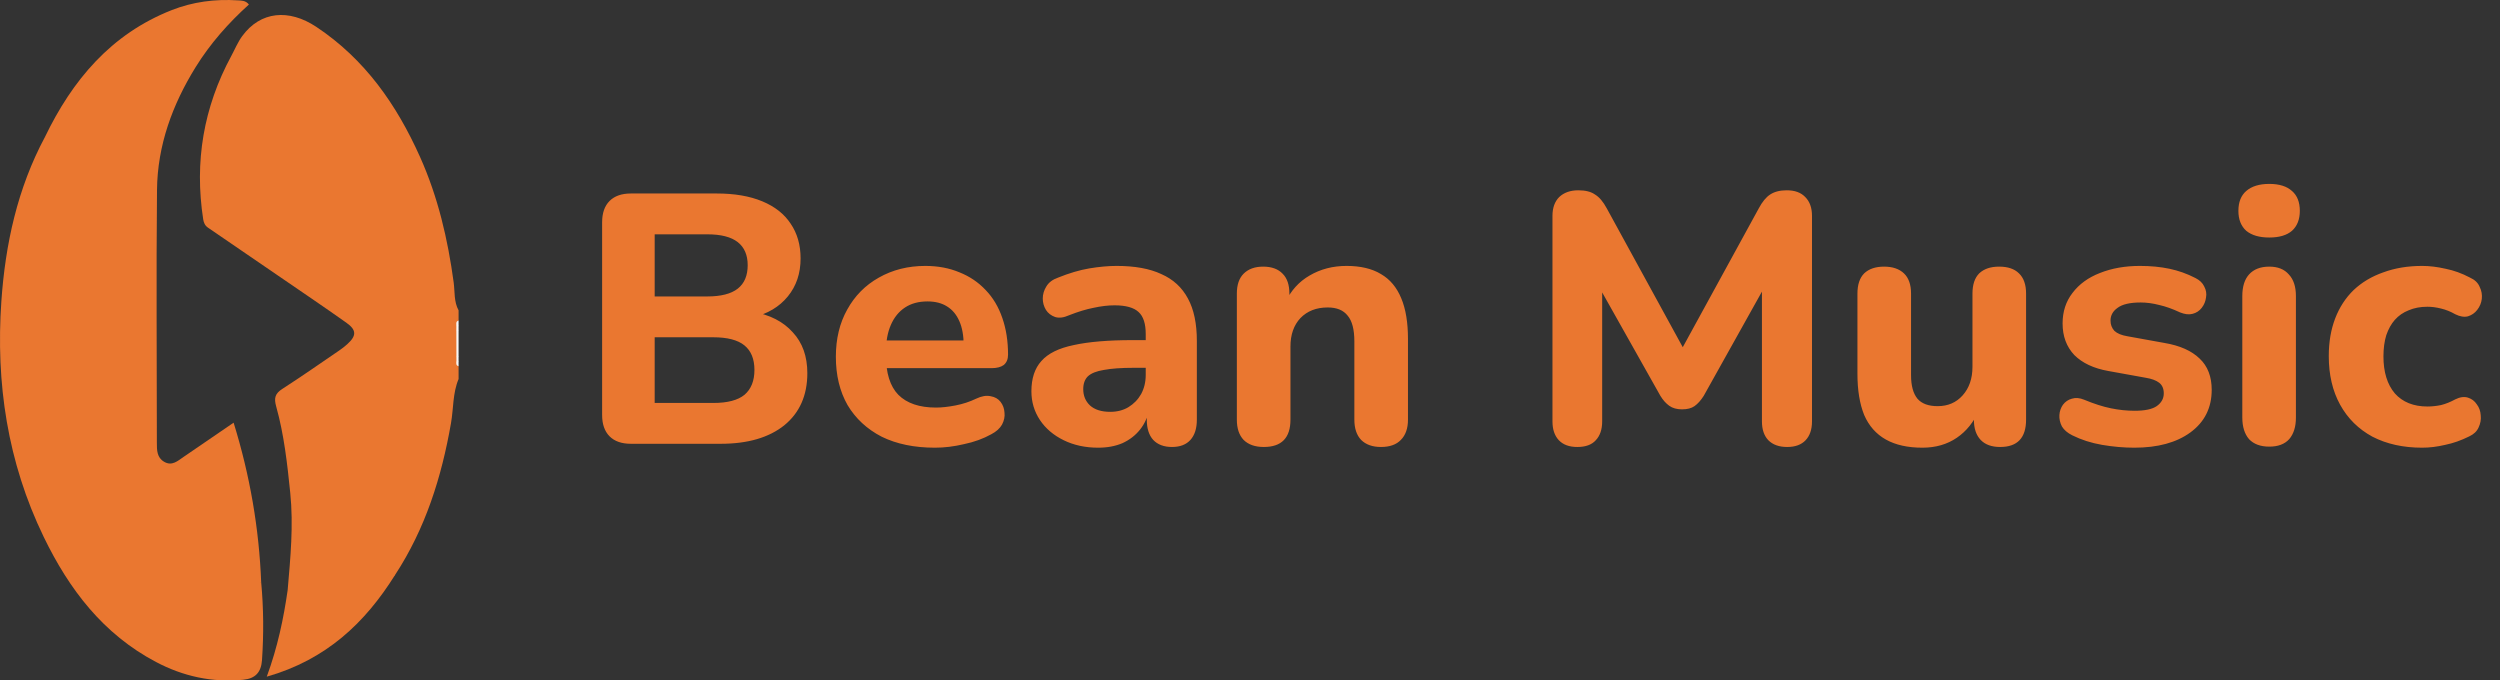
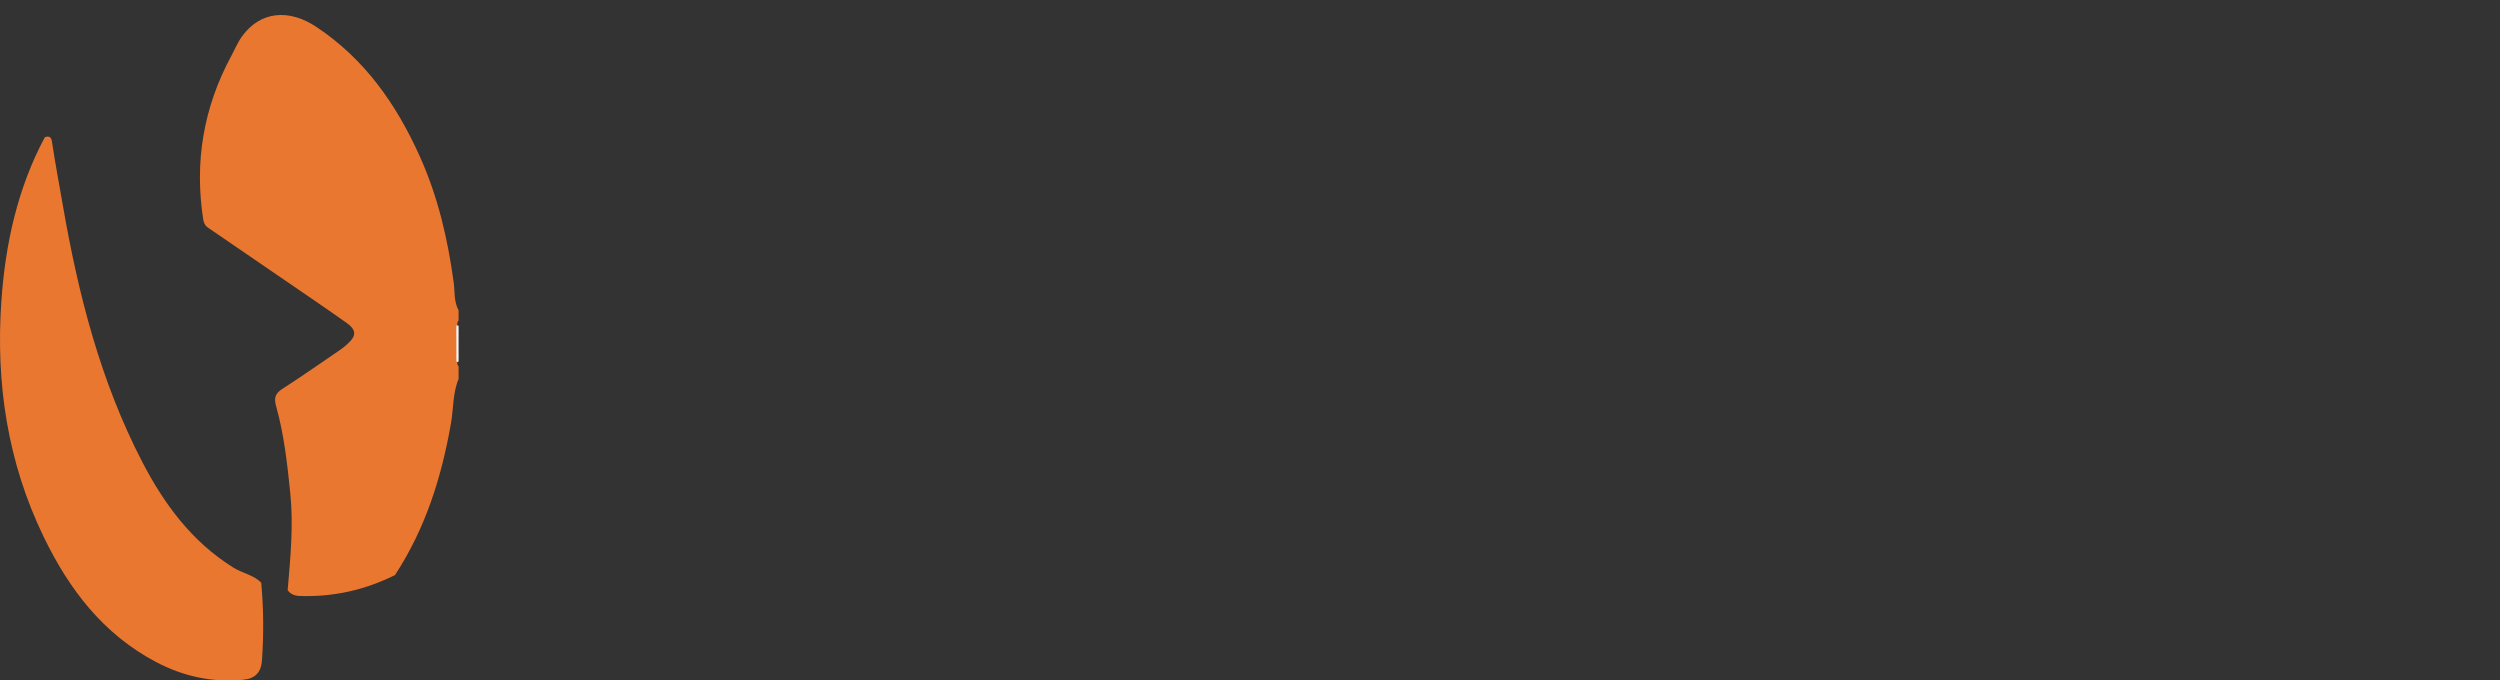
<svg xmlns="http://www.w3.org/2000/svg" width="169" height="46" viewBox="0 0 169 46" fill="none">
  <rect x="0" y="0" width="169" height="46" fill="#333333" stroke="none" />
  <g clip-path="url(#clip0_1_2141)">
    <path d="M31 25.622C30.6 26.575 30.661 27.608 30.488 28.6C29.852 32.257 28.757 35.737 26.702 38.872C24.676 39.885 22.532 40.366 20.263 40.288C19.936 40.277 19.648 40.175 19.445 39.899C19.633 37.706 19.847 35.522 19.62 33.311C19.419 31.346 19.204 29.387 18.672 27.485C18.512 26.912 18.587 26.61 19.086 26.289C20.387 25.452 21.655 24.564 22.933 23.692C23.123 23.562 23.306 23.421 23.476 23.267C24.106 22.697 24.113 22.31 23.416 21.817C21.872 20.724 20.304 19.665 18.744 18.595C17.185 17.525 15.624 16.457 14.062 15.391C13.854 15.249 13.771 15.056 13.735 14.818C13.137 10.931 13.76 7.252 15.633 3.786C15.877 3.335 16.074 2.849 16.375 2.439C17.608 0.756 19.527 0.584 21.378 1.813C24.677 4.005 26.816 7.084 28.396 10.611C29.608 13.316 30.274 16.169 30.669 19.096C30.753 19.724 30.677 20.39 31 20.979V21.667C30.867 21.8 30.925 21.97 30.911 22.127C30.911 22.252 30.911 22.378 30.911 22.503C30.911 22.978 30.911 23.452 30.911 23.925C30.911 24.05 30.911 24.176 30.911 24.301C30.925 24.457 30.866 24.629 31 24.762V25.622L31 25.622Z" fill="#EA7730" />
    <path d="M30.853 24.078C30.851 23.502 30.85 22.927 30.849 22.352C30.9 22.274 30.951 22.279 31 22.354V24.074C30.953 24.149 30.904 24.15 30.853 24.078Z" fill="#F7F7F7" />
-     <path d="M30.851 22.005C30.836 21.864 30.82 21.722 31 21.666V22.01C30.947 22.089 30.898 22.087 30.851 22.005Z" fill="#F7F7F7" />
    <path d="M30.851 22.005C30.9 22.006 30.95 22.008 31 22.01V22.354C30.949 22.353 30.898 22.353 30.848 22.352C30.849 22.236 30.85 22.121 30.851 22.005V22.005Z" fill="#F7F7F7" />
    <path d="M30.853 24.078C30.902 24.077 30.951 24.076 31 24.074V24.418C30.954 24.495 30.905 24.493 30.854 24.422C30.854 24.307 30.853 24.192 30.853 24.078Z" fill="#F7F7F7" />
-     <path d="M30.853 24.423C30.902 24.423 30.951 24.421 31 24.418V24.762C30.823 24.704 30.832 24.566 30.853 24.423V24.423Z" fill="#F7F7F7" />
    <path d="M17.658 39.385C17.819 41.127 17.831 42.871 17.712 44.616C17.656 45.436 17.277 45.87 16.443 45.951C14.357 46.154 12.386 45.724 10.543 44.749C6.967 42.859 4.672 39.842 2.95 36.285C0.504 31.235 -0.292 25.889 0.092 20.368C0.36 16.507 1.177 12.742 3.032 9.274C3.498 9.112 3.499 9.492 3.538 9.746C3.75 11.133 4.01 12.511 4.25 13.893C5.293 19.898 6.788 25.768 9.614 31.221C11.094 34.076 12.967 36.619 15.773 38.369C16.384 38.749 17.132 38.862 17.658 39.386V39.385Z" fill="#EA7730" />
-     <path d="M17.658 39.385C16.226 39.105 15.094 38.275 14.025 37.363C10.779 34.599 9.008 30.896 7.482 27.051C6.003 23.324 5.097 19.433 4.266 15.53C3.859 13.613 3.635 11.658 3.341 9.718C3.308 9.501 3.279 9.323 3.032 9.274C4.888 5.421 7.501 2.303 11.604 0.685C13.032 0.122 14.547 -0.077 16.088 0.026C16.331 0.042 16.603 0.026 16.826 0.305C15.441 1.556 14.217 2.94 13.235 4.522C11.653 7.071 10.645 9.826 10.614 12.832C10.556 18.53 10.604 24.229 10.604 29.928C10.604 30.425 10.601 30.928 11.097 31.217C11.631 31.53 12.022 31.15 12.42 30.88C13.527 30.129 14.63 29.369 15.792 28.573C16.9 32.148 17.514 35.725 17.657 39.385L17.658 39.385Z" fill="#EA7730" />
-     <path d="M19.445 39.899C21.308 40.36 23.076 39.854 24.854 39.39C25.474 39.228 26.023 38.819 26.702 38.872C24.68 42.105 22.06 44.591 18.034 45.743C18.776 43.715 19.167 41.819 19.445 39.899V39.899Z" fill="#EA7730" />
  </g>
-   <path d="M42.648 30C42.024 30 41.544 29.832 41.208 29.496C40.872 29.16 40.704 28.68 40.704 28.056V15.024C40.704 14.4 40.872 13.92 41.208 13.584C41.544 13.248 42.024 13.08 42.648 13.08H48.456C49.656 13.08 50.68 13.256 51.528 13.608C52.376 13.96 53.016 14.464 53.448 15.12C53.896 15.776 54.12 16.56 54.12 17.472C54.12 18.48 53.832 19.336 53.256 20.04C52.68 20.744 51.888 21.216 50.88 21.456V21.072C52.048 21.28 52.952 21.744 53.592 22.464C54.248 23.168 54.576 24.088 54.576 25.224C54.576 26.728 54.056 27.904 53.016 28.752C51.976 29.584 50.544 30 48.72 30H42.648ZM44.256 27.24H48.216C49.176 27.24 49.88 27.056 50.328 26.688C50.776 26.304 51 25.744 51 25.008C51 24.272 50.776 23.72 50.328 23.352C49.88 22.984 49.176 22.8 48.216 22.8H44.256V27.24ZM44.256 20.04H47.808C48.736 20.04 49.424 19.864 49.872 19.512C50.32 19.16 50.544 18.632 50.544 17.928C50.544 17.24 50.32 16.72 49.872 16.368C49.424 16.016 48.736 15.84 47.808 15.84H44.256V20.04ZM63.2 30.264C61.807 30.264 60.608 30.016 59.599 29.52C58.608 29.008 57.84 28.296 57.295 27.384C56.767 26.456 56.504 25.368 56.504 24.12C56.504 22.904 56.76 21.84 57.272 20.928C57.783 20 58.495 19.28 59.407 18.768C60.336 18.24 61.383 17.976 62.551 17.976C63.4 17.976 64.168 18.12 64.856 18.408C65.543 18.68 66.135 19.08 66.632 19.608C67.127 20.12 67.504 20.752 67.76 21.504C68.016 22.24 68.144 23.064 68.144 23.976C68.144 24.28 68.047 24.512 67.856 24.672C67.663 24.816 67.383 24.888 67.016 24.888H59.48V23.016H65.528L65.144 23.352C65.144 22.696 65.047 22.152 64.856 21.72C64.663 21.272 64.383 20.936 64.016 20.712C63.663 20.488 63.224 20.376 62.696 20.376C62.103 20.376 61.599 20.512 61.184 20.784C60.767 21.056 60.447 21.448 60.224 21.96C59.999 22.472 59.888 23.088 59.888 23.808V24C59.888 25.216 60.167 26.112 60.727 26.688C61.303 27.264 62.151 27.552 63.272 27.552C63.656 27.552 64.096 27.504 64.591 27.408C65.088 27.312 65.552 27.16 65.984 26.952C66.352 26.776 66.68 26.72 66.968 26.784C67.255 26.832 67.48 26.96 67.639 27.168C67.799 27.376 67.888 27.616 67.903 27.888C67.936 28.16 67.879 28.432 67.736 28.704C67.591 28.96 67.352 29.176 67.016 29.352C66.472 29.656 65.856 29.88 65.168 30.024C64.496 30.184 63.84 30.264 63.2 30.264ZM74.235 30.264C73.371 30.264 72.595 30.096 71.907 29.76C71.219 29.424 70.683 28.968 70.299 28.392C69.915 27.816 69.723 27.168 69.723 26.448C69.723 25.584 69.947 24.904 70.395 24.408C70.843 23.896 71.571 23.536 72.579 23.328C73.587 23.104 74.923 22.992 76.587 22.992H77.859V24.864H76.611C75.795 24.864 75.131 24.912 74.619 25.008C74.123 25.088 73.763 25.232 73.539 25.44C73.331 25.648 73.227 25.936 73.227 26.304C73.227 26.752 73.379 27.12 73.683 27.408C74.003 27.696 74.459 27.84 75.051 27.84C75.515 27.84 75.923 27.736 76.275 27.528C76.643 27.304 76.931 27.008 77.139 26.64C77.347 26.256 77.451 25.824 77.451 25.344V22.584C77.451 21.88 77.291 21.384 76.971 21.096C76.651 20.792 76.107 20.64 75.339 20.64C74.907 20.64 74.435 20.696 73.923 20.808C73.427 20.904 72.875 21.072 72.267 21.312C71.915 21.472 71.603 21.512 71.331 21.432C71.059 21.336 70.851 21.176 70.707 20.952C70.563 20.712 70.491 20.456 70.491 20.184C70.491 19.896 70.571 19.624 70.731 19.368C70.891 19.096 71.155 18.896 71.523 18.768C72.275 18.464 72.979 18.256 73.635 18.144C74.307 18.032 74.923 17.976 75.483 17.976C76.715 17.976 77.723 18.16 78.507 18.528C79.307 18.88 79.907 19.432 80.307 20.184C80.707 20.92 80.907 21.872 80.907 23.04V28.368C80.907 28.96 80.763 29.416 80.475 29.736C80.187 30.056 79.771 30.216 79.227 30.216C78.683 30.216 78.259 30.056 77.955 29.736C77.667 29.416 77.523 28.96 77.523 28.368V27.48L77.691 27.624C77.595 28.168 77.387 28.64 77.067 29.04C76.763 29.424 76.371 29.728 75.891 29.952C75.411 30.16 74.859 30.264 74.235 30.264ZM85.435 30.216C84.843 30.216 84.387 30.056 84.067 29.736C83.763 29.416 83.611 28.96 83.611 28.368V19.848C83.611 19.256 83.763 18.808 84.067 18.504C84.387 18.184 84.827 18.024 85.387 18.024C85.963 18.024 86.403 18.184 86.707 18.504C87.011 18.808 87.163 19.256 87.163 19.848V21.216L86.899 20.424C87.267 19.64 87.811 19.04 88.531 18.624C89.267 18.192 90.099 17.976 91.027 17.976C91.971 17.976 92.747 18.16 93.355 18.528C93.963 18.88 94.419 19.424 94.723 20.16C95.027 20.88 95.179 21.8 95.179 22.92V28.368C95.179 28.96 95.019 29.416 94.699 29.736C94.395 30.056 93.947 30.216 93.355 30.216C92.779 30.216 92.331 30.056 92.011 29.736C91.707 29.416 91.555 28.96 91.555 28.368V23.088C91.555 22.272 91.403 21.688 91.099 21.336C90.811 20.968 90.363 20.784 89.755 20.784C88.987 20.784 88.371 21.024 87.907 21.504C87.459 21.984 87.235 22.624 87.235 23.424V28.368C87.235 29.6 86.635 30.216 85.435 30.216ZM106.627 30.216C106.083 30.216 105.667 30.064 105.379 29.76C105.091 29.456 104.947 29.032 104.947 28.488V14.592C104.947 14.048 105.099 13.624 105.403 13.32C105.723 13.016 106.155 12.864 106.699 12.864C107.179 12.864 107.555 12.96 107.827 13.152C108.115 13.328 108.379 13.64 108.619 14.088L114.163 24.216H113.347L118.891 14.088C119.131 13.64 119.387 13.328 119.659 13.152C119.947 12.96 120.323 12.864 120.787 12.864C121.331 12.864 121.747 13.016 122.035 13.32C122.339 13.624 122.491 14.048 122.491 14.592V28.488C122.491 29.032 122.347 29.456 122.059 29.76C121.771 30.064 121.355 30.216 120.811 30.216C120.267 30.216 119.843 30.064 119.539 29.76C119.251 29.456 119.107 29.032 119.107 28.488V18.768H119.635L115.171 26.76C114.979 27.064 114.771 27.296 114.547 27.456C114.339 27.6 114.059 27.672 113.707 27.672C113.355 27.672 113.067 27.592 112.843 27.432C112.619 27.272 112.419 27.048 112.243 26.76L107.731 18.744H108.307V28.488C108.307 29.032 108.163 29.456 107.875 29.76C107.603 30.064 107.187 30.216 106.627 30.216ZM129.955 30.264C128.963 30.264 128.139 30.08 127.483 29.712C126.827 29.344 126.339 28.792 126.019 28.056C125.715 27.304 125.563 26.376 125.563 25.272V19.848C125.563 19.24 125.715 18.784 126.019 18.48C126.339 18.176 126.787 18.024 127.363 18.024C127.939 18.024 128.387 18.176 128.707 18.48C129.027 18.784 129.187 19.24 129.187 19.848V25.368C129.187 26.072 129.331 26.6 129.619 26.952C129.907 27.288 130.363 27.456 130.987 27.456C131.675 27.456 132.235 27.216 132.667 26.736C133.115 26.24 133.339 25.592 133.339 24.792V19.848C133.339 19.24 133.491 18.784 133.795 18.48C134.115 18.176 134.563 18.024 135.139 18.024C135.731 18.024 136.179 18.176 136.483 18.48C136.803 18.784 136.963 19.24 136.963 19.848V28.368C136.963 29.6 136.379 30.216 135.211 30.216C134.635 30.216 134.195 30.056 133.891 29.736C133.587 29.416 133.435 28.96 133.435 28.368V26.76L133.795 27.696C133.443 28.512 132.939 29.144 132.283 29.592C131.627 30.04 130.851 30.264 129.955 30.264ZM144.279 30.264C143.575 30.264 142.847 30.2 142.095 30.072C141.359 29.944 140.687 29.728 140.079 29.424C139.759 29.264 139.527 29.064 139.383 28.824C139.255 28.568 139.199 28.312 139.215 28.056C139.231 27.8 139.311 27.568 139.455 27.36C139.615 27.152 139.815 27.016 140.055 26.952C140.311 26.872 140.591 26.896 140.895 27.024C141.551 27.296 142.151 27.488 142.695 27.6C143.239 27.712 143.775 27.768 144.303 27.768C144.991 27.768 145.487 27.664 145.791 27.456C146.111 27.232 146.271 26.944 146.271 26.592C146.271 26.272 146.167 26.032 145.959 25.872C145.751 25.712 145.447 25.6 145.047 25.536L142.527 25.08C141.535 24.904 140.767 24.544 140.223 24C139.695 23.44 139.431 22.728 139.431 21.864C139.431 21.064 139.655 20.376 140.103 19.8C140.551 19.208 141.167 18.76 141.951 18.456C142.751 18.136 143.655 17.976 144.663 17.976C145.383 17.976 146.047 18.04 146.655 18.168C147.263 18.296 147.847 18.504 148.407 18.792C148.695 18.936 148.895 19.128 149.007 19.368C149.135 19.608 149.175 19.856 149.127 20.112C149.095 20.368 148.999 20.6 148.839 20.808C148.679 21.016 148.471 21.152 148.215 21.216C147.975 21.28 147.695 21.248 147.375 21.12C146.863 20.88 146.391 20.712 145.959 20.616C145.527 20.504 145.111 20.448 144.711 20.448C143.991 20.448 143.471 20.568 143.151 20.808C142.831 21.032 142.671 21.32 142.671 21.672C142.671 21.944 142.759 22.176 142.935 22.368C143.127 22.544 143.415 22.664 143.799 22.728L146.319 23.184C147.359 23.36 148.151 23.712 148.695 24.24C149.239 24.752 149.511 25.456 149.511 26.352C149.511 27.568 149.031 28.528 148.071 29.232C147.127 29.92 145.863 30.264 144.279 30.264ZM153.404 30.192C152.812 30.192 152.356 30.024 152.036 29.688C151.732 29.336 151.58 28.848 151.58 28.224V20.016C151.58 19.376 151.732 18.888 152.036 18.552C152.356 18.2 152.812 18.024 153.404 18.024C153.98 18.024 154.42 18.2 154.724 18.552C155.044 18.888 155.204 19.376 155.204 20.016V28.224C155.204 28.848 155.052 29.336 154.748 29.688C154.444 30.024 153.996 30.192 153.404 30.192ZM153.404 16.056C152.732 16.056 152.212 15.904 151.844 15.6C151.492 15.28 151.316 14.832 151.316 14.256C151.316 13.664 151.492 13.216 151.844 12.912C152.212 12.592 152.732 12.432 153.404 12.432C154.076 12.432 154.588 12.592 154.94 12.912C155.292 13.216 155.468 13.664 155.468 14.256C155.468 14.832 155.292 15.28 154.94 15.6C154.588 15.904 154.076 16.056 153.404 16.056ZM163.737 30.264C162.457 30.264 161.337 30.016 160.377 29.52C159.433 29.008 158.705 28.288 158.193 27.36C157.681 26.432 157.425 25.336 157.425 24.072C157.425 23.128 157.569 22.28 157.857 21.528C158.145 20.776 158.561 20.136 159.105 19.608C159.665 19.08 160.337 18.68 161.121 18.408C161.905 18.12 162.777 17.976 163.737 17.976C164.233 17.976 164.761 18.04 165.321 18.168C165.881 18.28 166.433 18.48 166.977 18.768C167.297 18.912 167.513 19.12 167.625 19.392C167.753 19.648 167.801 19.92 167.769 20.208C167.737 20.48 167.633 20.728 167.457 20.952C167.297 21.16 167.089 21.304 166.833 21.384C166.577 21.448 166.289 21.4 165.969 21.24C165.665 21.064 165.345 20.936 165.009 20.856C164.689 20.776 164.385 20.736 164.097 20.736C163.617 20.736 163.193 20.816 162.825 20.976C162.457 21.12 162.145 21.336 161.889 21.624C161.649 21.896 161.457 22.24 161.313 22.656C161.185 23.072 161.121 23.552 161.121 24.096C161.121 25.152 161.377 25.984 161.889 26.592C162.417 27.184 163.153 27.48 164.097 27.48C164.385 27.48 164.689 27.448 165.009 27.384C165.329 27.304 165.649 27.176 165.969 27C166.289 26.84 166.577 26.8 166.833 26.88C167.089 26.96 167.289 27.112 167.433 27.336C167.593 27.544 167.681 27.792 167.697 28.08C167.729 28.352 167.681 28.624 167.553 28.896C167.441 29.152 167.233 29.352 166.929 29.496C166.385 29.768 165.841 29.96 165.297 30.072C164.753 30.2 164.233 30.264 163.737 30.264Z" fill="#EA7730" />
  <defs>
    <clipPath id="clip0_1_2141">
      <rect width="31" height="46" fill="white" />
    </clipPath>
  </defs>
</svg>